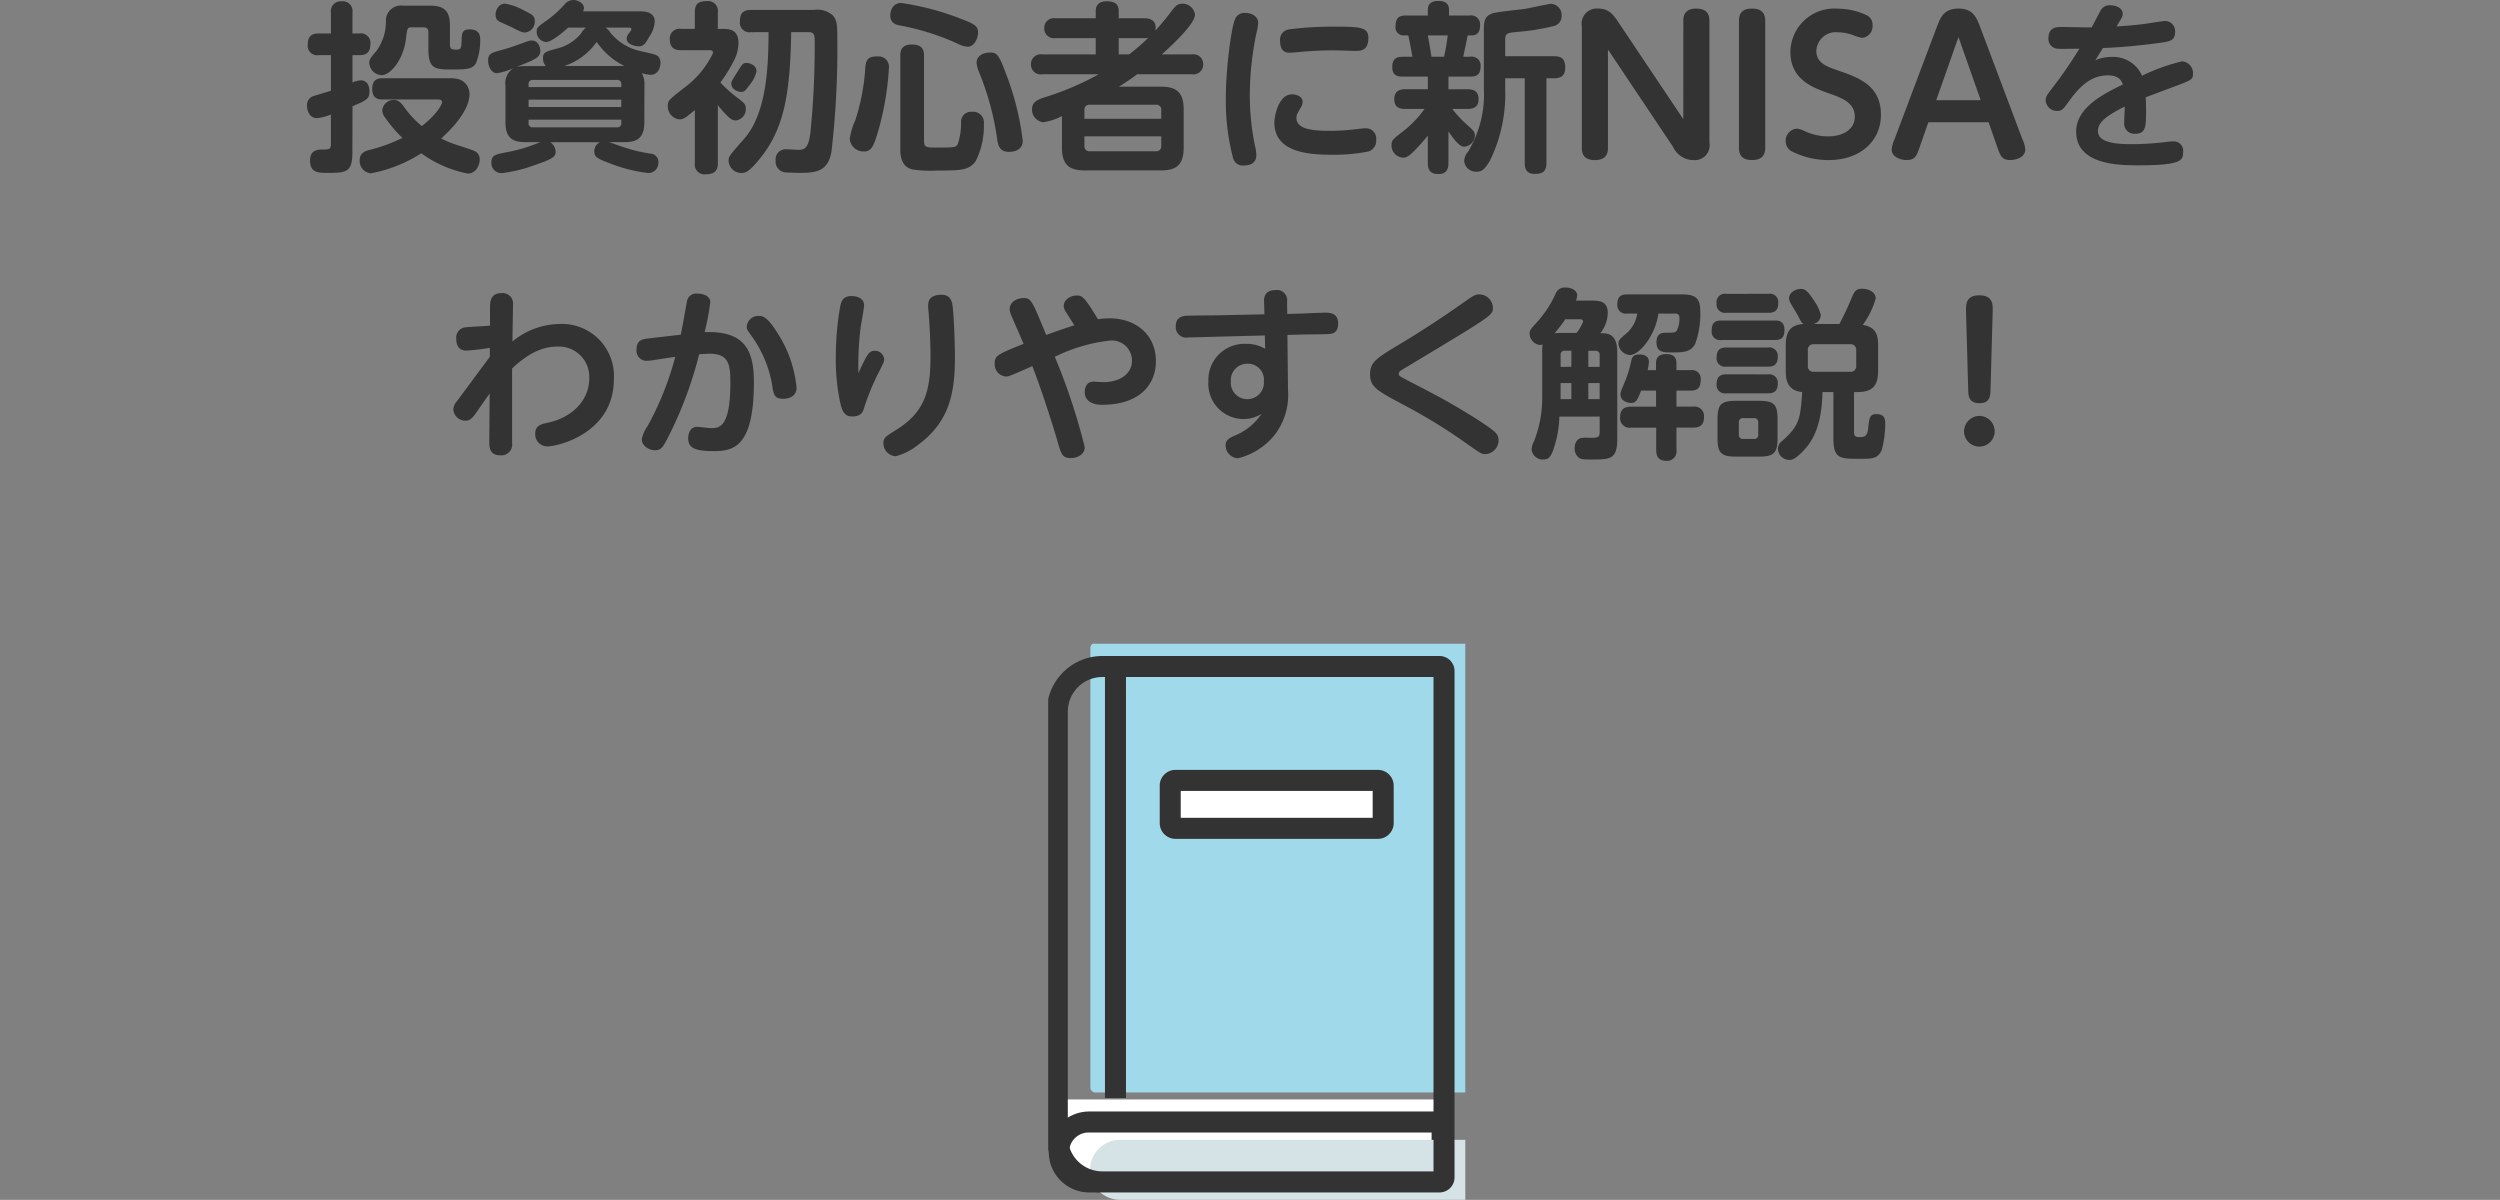
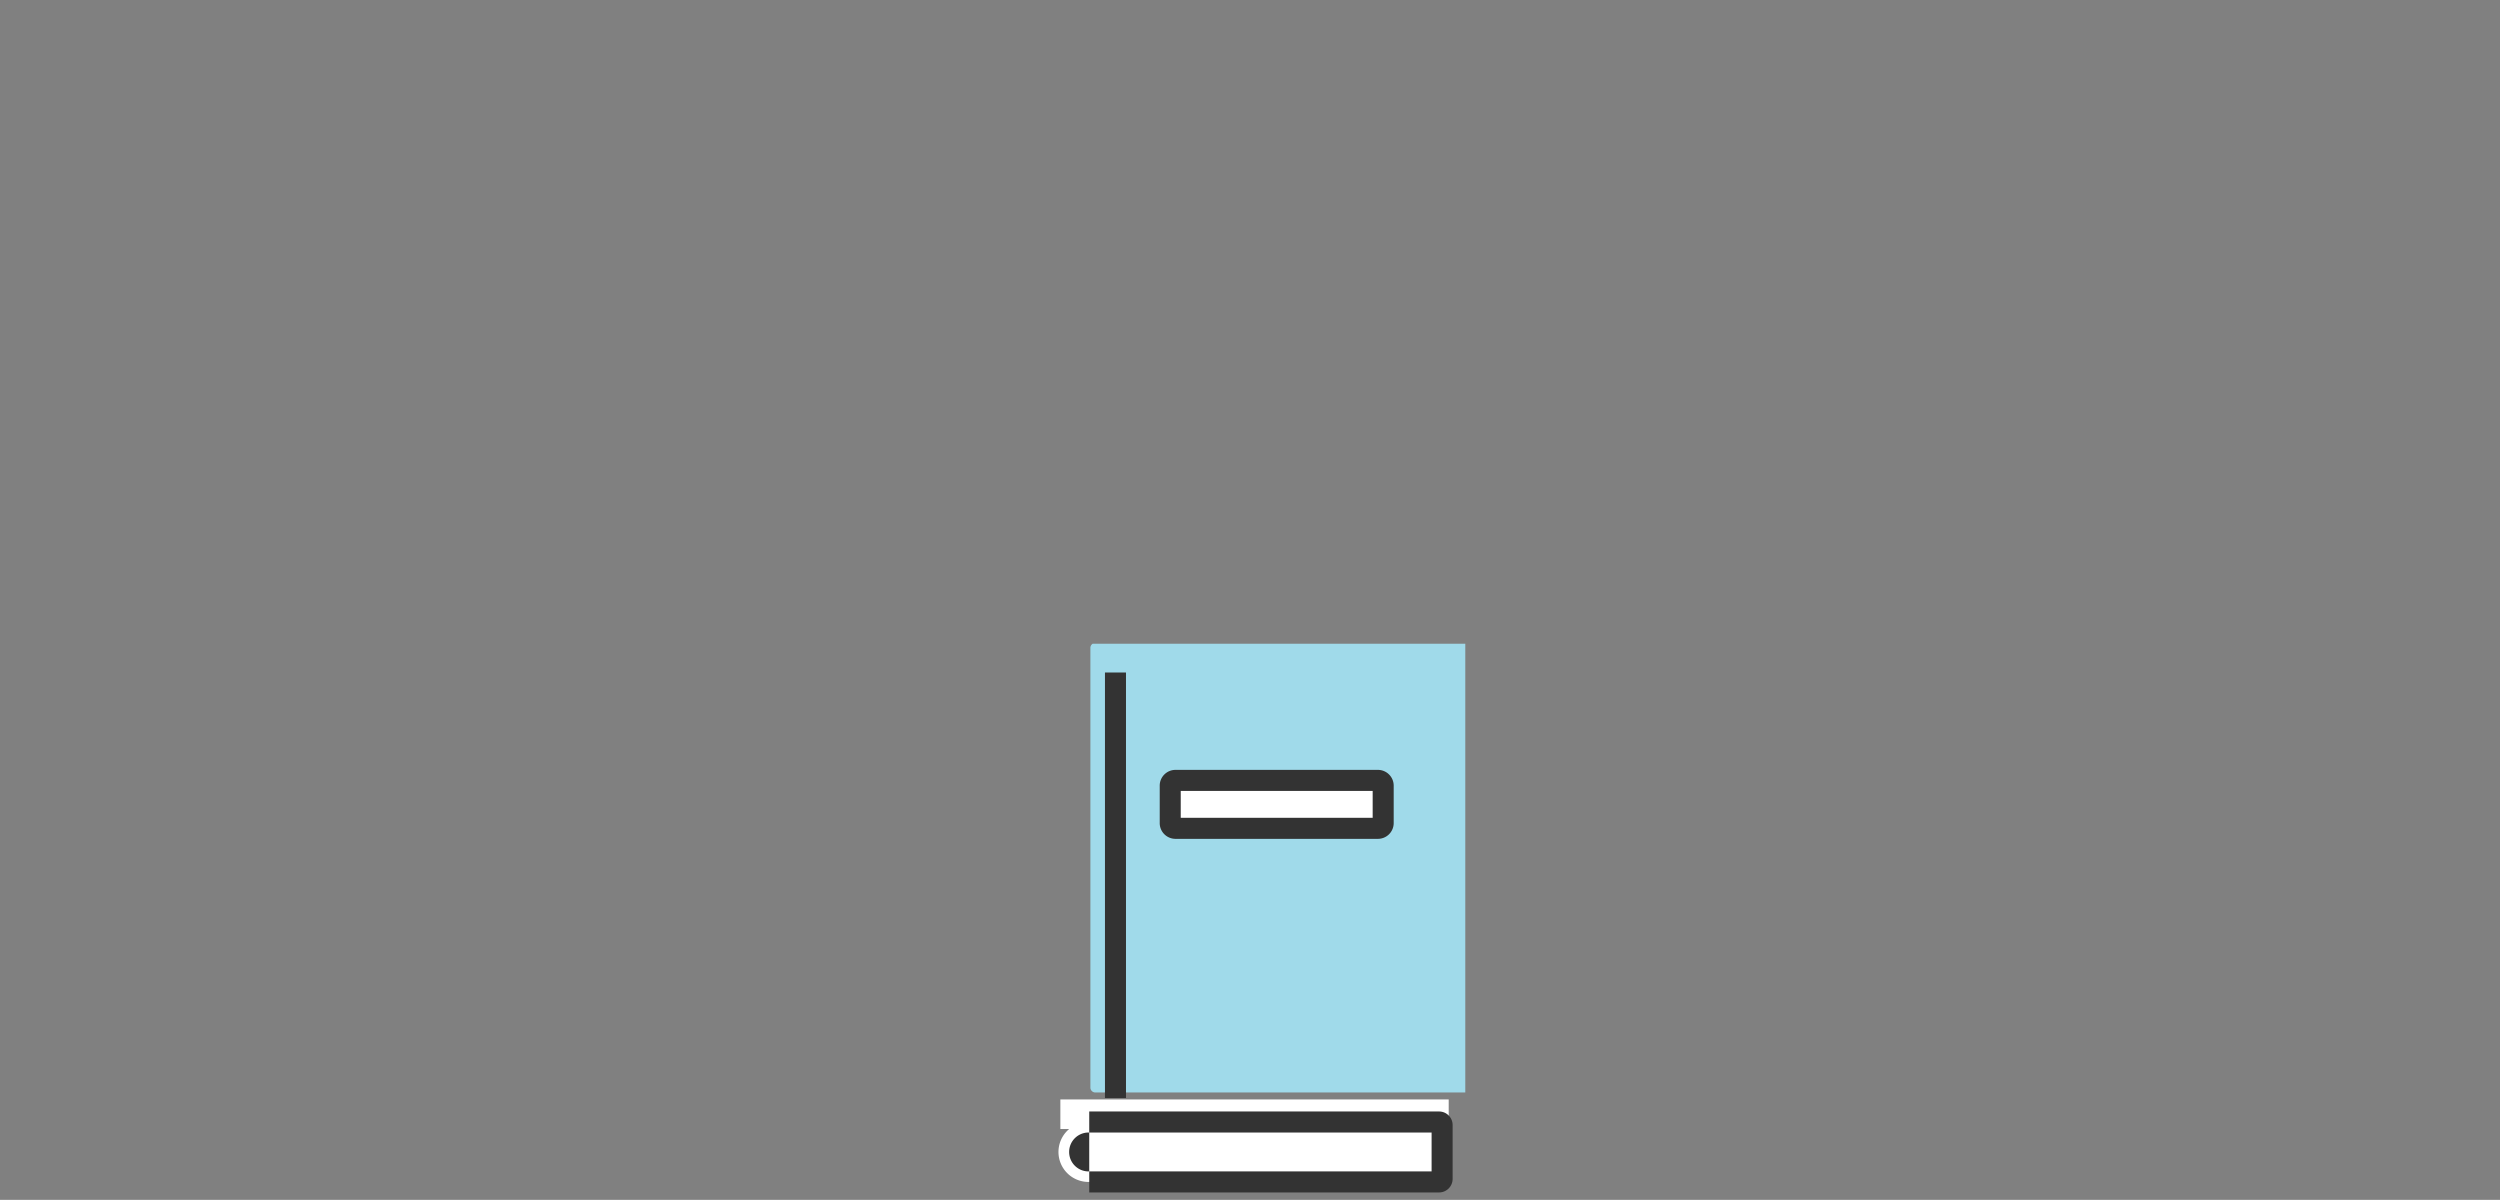
<svg xmlns="http://www.w3.org/2000/svg" width="237.8" height="114.13" viewBox="0 0 237.8 114.13">
  <rect x="0" y="0" width="237.8" height="114.13" fill="#808080" stroke="none" />
  <defs>
    <style>.a{fill:none;}.b{fill:#fff;}.c{clip-path:url(#a);}.d{fill:#333;}.e{fill:#a0daea;}.f{fill:#d5e3e6;}</style>
    <clipPath id="a">
      <rect class="a" width="39.673" height="52.898" />
    </clipPath>
  </defs>
  <g transform="translate(-3999.146 -3798.593)">
    <rect class="a" width="237.8" height="114.13" transform="translate(3999.146 3798.593)" />
    <g transform="translate(256.627 -16)">
      <g transform="translate(3842.225 3875.823)">
        <rect class="b" width="36.938" height="2.811" transform="translate(1.156 43.349)" />
        <g transform="translate(0 0)">
          <g class="c">
            <path class="b" d="M4.061,53.547H37.337a.287.287,0,0,1,.289.285v5.13a.287.287,0,0,1-.289.285H4.061a2.851,2.851,0,1,1,0-5.7" transform="translate(-0.159 -8.052)" />
-             <path class="d" d="M4.061,52.547H37.337a1.289,1.289,0,0,1,1.289,1.285v5.13a1.289,1.289,0,0,1-1.289,1.285H4.061a3.85,3.85,0,1,1,0-7.7Zm32.566,2H4.061a1.851,1.851,0,1,0,0,3.7H36.627Z" transform="translate(-0.159 -8.052)" />
+             <path class="d" d="M4.061,52.547H37.337a1.289,1.289,0,0,1,1.289,1.285v5.13a1.289,1.289,0,0,1-1.289,1.285H4.061Zm32.566,2H4.061a1.851,1.851,0,1,0,0,3.7H36.627Z" transform="translate(-0.159 -8.052)" />
            <path class="e" d="M46.043,42.756h-35.4a.474.474,0,0,1-.51-.425V.425A.474.474,0,0,1,10.642,0h35.4a.473.473,0,0,1,.51.425v41.9a.473.473,0,0,1-.51.425" transform="translate(-6.121 -0.07)" />
-             <path class="f" d="M6.581,55.547H39.857a.287.287,0,0,1,.289.285v5.13a.287.287,0,0,1-.289.285H6.581a2.851,2.851,0,1,1,0-5.7" transform="translate(0.325 -8.35)" />
            <path class="a" d="M13.868,15.36H33.26a.429.429,0,0,1,.432.425v3.709a.428.428,0,0,1-.432.425H13.868a.428.428,0,0,1-.432-.425V15.785a.429.429,0,0,1,.432-.425" transform="translate(-1.829 -2.36)" />
            <rect class="b" width="20.256" height="4.56" rx="0.5" transform="translate(11.606 13.001)" />
            <path class="d" d="M.5-1H19.756a1.5,1.5,0,0,1,1.5,1.5V4.06a1.5,1.5,0,0,1-1.5,1.5H.5A1.5,1.5,0,0,1-1,4.06V.5A1.5,1.5,0,0,1,.5-1ZM19.256,1H1V3.56H19.256Z" transform="translate(11.606 13.001)" />
-             <path class="d" d="M5.319,1.632H37.354a1.429,1.429,0,0,1,1.431,1.425V51.234a1.43,1.43,0,0,1-1.431,1.425H5.319A5.293,5.293,0,0,1,0,47.4V6.887A5.293,5.293,0,0,1,5.319,1.632Zm31.466,2H5.319A3.291,3.291,0,0,0,2,6.887V47.4a3.291,3.291,0,0,0,3.319,3.255H36.786Z" transform="translate(-0.136 -0.463)" />
            <path class="d" d="M1,40.476H-1V0H1Z" transform="translate(6.398 2.739)" />
          </g>
        </g>
      </g>
-       <path class="d" d="M-96.919-8.621c.174,0,.469,0,.469.278,0,.052-.26.937-1.927,2.256A9.064,9.064,0,0,1-100.13-8c-.3-.382-.521-.573-.9-.573a1.081,1.081,0,0,0-1.111.989,1.209,1.209,0,0,0,.3.729,13.365,13.365,0,0,0,1.614,1.892,15.782,15.782,0,0,1-3.124,1.146c-.417.1-.937.278-.937.972a1.166,1.166,0,0,0,1.059,1.25A13.484,13.484,0,0,0-98.429-3.5,11.105,11.105,0,0,0-94.02-1.574c.851,0,1.146-.868,1.146-1.336a.845.845,0,0,0-.208-.59c-.174-.208-.208-.226-2.083-.833a9.52,9.52,0,0,1-1.371-.573c1.6-1.458,2.69-2.968,2.69-4.218a1.477,1.477,0,0,0-.833-1.354,2.632,2.632,0,0,0-1.093-.156h-6.37c-.26,0-.955,0-.955,1.007s.694,1.007.955,1.007Zm-8.054.642c1.389-.573,1.614-.729,1.614-1.423,0-.607-.3-1.041-.816-1.041a2.3,2.3,0,0,0-.8.208v-2.6h.677c.417,0,1.024-.087,1.024-1.041A.906.906,0,0,0-104.3-14.9h-.677v-1.979a.937.937,0,0,0-1.041-1.076.938.938,0,0,0-1.007,1.076V-14.9h-1.18c-.4,0-1.024.087-1.024,1.041a.9.9,0,0,0,1.024,1.024h1.18v3.385c-.26.087-1.545.469-1.6.486a.9.9,0,0,0-.677.92c0,.312.139,1.2.955,1.2a4.484,4.484,0,0,0,1.319-.347v2.812c0,.521-.191.521-.781.521-.573,0-1.2.087-1.2,1.059,0,1.163.8,1.163,1.7,1.163,1.736,0,2.326-.069,2.326-1.944Zm9.269-7.689c0-1.389-.573-1.875-1.892-1.875h-2.569a1.437,1.437,0,0,0-1.632,1.354,4.732,4.732,0,0,1-.937,3c-.521.607-.642.746-.642,1.093a1.226,1.226,0,0,0,1.18,1.163c.85,0,2.083-1.51,2.308-3.471.121-.955.121-1.076.521-1.076h1.128c.382,0,.486.174.486.486v1.579c0,1.666.451,1.944,1.927,1.944,1.684,0,2.256,0,2.6-.607a5.783,5.783,0,0,0,.4-2.256c0-.243,0-.955-1.007-.955-.729,0-.746.4-.764,1.076-.017.781-.087.85-.555.85-.417,0-.555-.069-.555-.555Zm18.5,5.745a2.289,2.289,0,0,0-.243-1.2,3.068,3.068,0,0,0,.85.156c.694,0,.92-.712.92-1.128a.893.893,0,0,0-.191-.59c-.174-.191-.347-.226-1.788-.555a5.071,5.071,0,0,1-2.777-1.718,1.356,1.356,0,0,0-.486-.5h2.2c.087,0,.278.017.278.156,0,.069-.035.121-.156.278-.278.364-.3.469-.3.607,0,.625.955.746,1.146.746.469,0,.66-.3.989-.885a2.879,2.879,0,0,0,.538-1.458c0-.989-1.059-.989-1.441-.989h-5.381a.742.742,0,0,0,.087-.312c0-.434-.521-.764-1.007-.764a1.086,1.086,0,0,0-.833.417,10.573,10.573,0,0,1-1.649,1.493c-.937.66-1.007.712-1.007,1.111a.971.971,0,0,0,.9.972c.5,0,1.562-.885,2.1-1.371h1.684a2.055,2.055,0,0,0-.486.59,4.325,4.325,0,0,1-2.413,1.441c-.989.278-1.18.33-1.18.9a1.068,1.068,0,0,0,.26.729h-1.944a3.54,3.54,0,0,0-.85.087c.347-.139.972-.382,1.389-.573.538-.26.885-.469.885-.955,0-.26-.139-.989-.816-.989-.226,0-.3.035-1.3.4a17.537,17.537,0,0,1-1.7.538c-.868.243-1.146.33-1.146.989,0,.555.33,1.18.833,1.18a5.663,5.663,0,0,0,1.579-.486,1.727,1.727,0,0,0-.764,1.684v3.471c0,1.493.694,1.892,1.892,1.892h1.475a1.568,1.568,0,0,0-.312.1,14.715,14.715,0,0,1-2.725.816c-1.3.243-1.666.312-1.666,1.007a.959.959,0,0,0,.972,1.024,13.372,13.372,0,0,0,3.09-.746c1.909-.642,2.048-.868,2.048-1.3a1.114,1.114,0,0,0-.521-.9h4.738a.942.942,0,0,0-.538.885c0,.5.243.677,1.527,1.146a14.369,14.369,0,0,0,3.576.9.951.951,0,0,0,.989-1.007.784.784,0,0,0-.746-.833,15.265,15.265,0,0,1-2.551-.607c-.191-.069-1.18-.417-1.389-.486h1.475c1.2,0,1.875-.4,1.875-1.892ZM-88.223-9.8v-.26a.368.368,0,0,1,.417-.417h7.984a.368.368,0,0,1,.417.417v.26Zm8.817,1.2v.694h-8.817V-8.6ZM-84.838-11.8a6.138,6.138,0,0,0,3.09-2.291A7.061,7.061,0,0,0-79.111-11.8Zm5.433,5.1v.312a.368.368,0,0,1-.417.417h-7.984a.368.368,0,0,1-.417-.417v-.312ZM-91.365-16.727c0,.486.226.625.33.677.174.1,1.076.486,1.267.59.85.434.937.469,1.215.469a1.032,1.032,0,0,0,.92-1.093c0-.469-.26-.625-.972-.972a5.6,5.6,0,0,0-1.857-.677C-91.139-17.734-91.365-17-91.365-16.727Zm21.141,1.389v-1.579a.929.929,0,0,0-1.024-1.059c-.885,0-1.163.33-1.163,1.059v1.579H-73.73a.916.916,0,0,0-1.059.972c0,.833.434,1.059,1.059,1.059h2.708c.1,0,.347,0,.347.26A8.856,8.856,0,0,1-73.487-9.68C-74.858-8.6-74.98-8.517-74.98-8A1.23,1.23,0,0,0-73.9-6.729c.417,0,.521-.087,1.493-.885v5.034a.921.921,0,0,0,1.024,1.076c.816,0,1.163-.3,1.163-1.076v-5.5a10.17,10.17,0,0,0,.8.92c.5.521.729.538.9.538a1.071,1.071,0,0,0,.955-1.128c0-.417-.122-.521-.92-1.128a11.68,11.68,0,0,1-1.493-1.354,14.457,14.457,0,0,0,1.267-2.048,3.671,3.671,0,0,0,.451-1.7c0-1.354-.937-1.354-1.614-1.354Zm3.68,4.044c0-.625-.712-.8-.92-.8-.365,0-.434.121-.764.642-.642,1.007-.712,1.128-.712,1.336,0,.5.59.781.92.781s.451-.174.8-.642A3.1,3.1,0,0,0-66.544-11.294Zm1.146-3.732c-.017,3.055-.122,7.654-2.326,10.154-1.406,1.6-1.475,1.666-1.475,2.1a1.218,1.218,0,0,0,1.215,1.146c.4,0,.729-.121,1.666-1.25,2.343-2.812,2.985-6.11,3.072-12.15h1.579c.66,0,.66.243.66,1.163a82.465,82.465,0,0,1-.4,8.3c-.174,1.6-.59,1.736-1.146,1.736-.017,0-.937-.052-1.111-.052a.953.953,0,0,0-1.059,1.059,1.03,1.03,0,0,0,.764,1.111c.26.052,1.284.069,1.475.069,1.614,0,2.742-.121,3.072-2.031a84.771,84.771,0,0,0,.555-10.692c0-1.284-.017-1.805-.451-2.274a2.205,2.205,0,0,0-1.77-.5h-5.988c-.764,0-1.059.312-1.059,1.128a.91.91,0,0,0,1.059.989Zm10.414,2.308c-.937,0-1.146.26-1.215,1.128a19.939,19.939,0,0,1-.955,4.964,6.4,6.4,0,0,0-.521,1.753,1.306,1.306,0,0,0,1.336,1.2c.677,0,.885-.417,1.232-1.493a27.147,27.147,0,0,0,1.163-6.526A.991.991,0,0,0-54.984-12.718Zm4.374-.069c0-.434-.069-1.059-1.163-1.059-1.024,0-1.093.642-1.093,1.059v8.9c0,.4,0,1.666,1.163,1.927a12.261,12.261,0,0,0,2.43.1c2.239,0,2.933-.035,3.576-.885A7.434,7.434,0,0,0-44.917-6.3a1.026,1.026,0,0,0-1.146-1.146.941.941,0,0,0-1.024,1.007,6.21,6.21,0,0,1-.278,1.961c-.174.417-.174.434-2.152.434-.764,0-1.093,0-1.093-.607Zm5.138-2.187c0-.625-.312-.816-1.579-1.3A25.809,25.809,0,0,0-52.78-17.8c-.92,0-1.041.937-1.041,1.18,0,.781.59.9.972.972a23.33,23.33,0,0,1,5.5,1.753,2.548,2.548,0,0,0,.885.26C-45.8-13.638-45.473-14.471-45.473-14.974Zm1.128,1.892c-.764,0-1.267.417-1.267.955a2.69,2.69,0,0,0,.191.8,26.575,26.575,0,0,1,1.788,6.613c.087.486.226,1.076,1.093,1.076.278,0,1.319-.035,1.319-1.076a26.522,26.522,0,0,0-1.493-6.092C-43.511-12.978-43.685-13.082-44.344-13.082Zm16.35.174c.972-.868,3.159-2.9,3.159-3.784a1.2,1.2,0,0,0-1.215-1.041c-.469,0-.694.278-1.059.764-.816,1.059-1.232,1.51-1.493,1.805.087-.521-.017-1.18-1.041-1.18H-32.09v-.694c0-.764-.538-.92-1.163-.92-.486,0-1.024.191-1.024.92v.694h-3.836a.913.913,0,0,0-1.059.955.919.919,0,0,0,1.059.937h3.836v1.545h-5.086a.93.93,0,0,0-1.076.955.926.926,0,0,0,1.076.937H-34a26.586,26.586,0,0,1-5.172,2.2c-.521.174-1.163.4-1.163,1.111a1.2,1.2,0,0,0,1.076,1.25,5.439,5.439,0,0,0,1.77-.59v3.02c0,1.649.729,2.152,2.152,2.152h7.255c1.423,0,2.17-.486,2.17-2.152V-7.684c0-1.7-.781-2.152-2.17-2.152h-3.992c.781-.486,1.18-.764,1.736-1.18h5.207a.93.93,0,0,0,1.076-.955.926.926,0,0,0-1.076-.937Zm-7.359,6.127V-7.6a.467.467,0,0,1,.521-.521h6.266a.467.467,0,0,1,.521.521v.816Zm7.307,1.666v.9a.467.467,0,0,1-.521.521h-6.266a.467.467,0,0,1-.521-.521v-.9Zm-4.044-7.793v-1.545h2.447a1.023,1.023,0,0,0,.365-.035A17.478,17.478,0,0,1-31.1-12.909ZM-21.9-8.9a21.494,21.494,0,0,0,.694,5.884.947.947,0,0,0,1.024.677c.191,0,1.18,0,1.18-.989a3.461,3.461,0,0,0-.121-.85,23.937,23.937,0,0,1-.5-4.877,29.2,29.2,0,0,1,.642-5.919,4.894,4.894,0,0,0,.156-.92c0-.642-.642-.955-1.215-.955a.96.96,0,0,0-.937.486C-21.4-15.6-21.9-11.364-21.9-8.9Zm13.556-5.554c0-1.041-.694-1.093-3.4-1.093a32.26,32.26,0,0,0-4.148.26.976.976,0,0,0-.85,1.076c0,.694.226,1.146.92,1.146.1,0,.989-.069,1.076-.087,1.632-.139,2.638-.139,3.159-.139.3,0,1.718.052,2.048.052C-9.023-13.238-8.346-13.308-8.346-14.453Zm-8.939,8.036c0,2.864,3.315,3.055,5.485,3.055a16.4,16.4,0,0,0,3.471-.312A1.07,1.07,0,0,0-7.6-4.785.982.982,0,0,0-8.624-5.879c-.156,0-.226.017-.92.087a19.708,19.708,0,0,1-2.361.156c-1.753,0-3.28-.139-3.28-1.232,0-.26.052-.364.434-1.024a.949.949,0,0,0,.156-.486c0-.521-.573-.729-1.007-.729C-16.92-9.107-17.285-6.972-17.285-6.417ZM9.306-10.635c.521,0,1.076-.139,1.076-.989,0-.729-.226-1.111-1.076-1.111H4.672v-1.458c0-.712.1-.746,1.128-.85A21.484,21.484,0,0,0,9.272-15.6a.948.948,0,0,0,.764-.972,1.065,1.065,0,0,0-1.007-1.146c-.174,0-2.1.417-2.5.486-.486.069-2.69.278-3.107.434-.781.3-.781.85-.781,1.788V-9.68a10.535,10.535,0,0,1-1.51,6.04,1.451,1.451,0,0,0-.364.85,1.125,1.125,0,0,0,1.18,1.041c.5,0,.781-.191,1.319-1.146A14.416,14.416,0,0,0,4.672-9.628v-1.007H6.529v8.054c0,.451.1,1.041.937,1.041.729,0,1.128-.191,1.128-1.041v-8.054ZM.68-12.683C.957-14,1.01-14.21,1.1-14.714h.382c.729,0,.8-.607.8-.955a.853.853,0,0,0-.989-.937H-.674v-.555c0-.764-.66-.833-1.059-.833-.5,0-.955.226-.955.833v.555h-2.1c-.607,0-.972.208-.972,1.024a.764.764,0,0,0,.816.868h.4c.087.417.3,1.441.382,2.031h-.868c-.521,0-1.041.087-1.041.989s.642.9,1.059.9h2.326v1.2H-4.84c-.66,0-1.041.278-1.041.955,0,.85.625.92,1.041.92H-3A10.127,10.127,0,0,1-5.048-5.584c-.989.764-1.093.85-1.093,1.319a1.156,1.156,0,0,0,1.111,1.18c.312,0,.538-.156.9-.5a16.373,16.373,0,0,0,1.441-1.6v2.6c0,.833.382,1.059,1.041,1.059.9,0,.92-.764.92-1.059v-3C.055-4.438.437-4.126.784-4.126A1.117,1.117,0,0,0,1.791-5.2c0-.347-.174-.5-.781-1.041A10.539,10.539,0,0,1-.362-7.719H1.079c.625,0,1.059-.208,1.059-.937,0-.85-.625-.937-1.059-.937H-.726v-1.2h2c.486,0,1.059-.035,1.059-.972a.843.843,0,0,0-.989-.92Zm-3.02,0c-.122-.746-.191-1.215-.347-2.031H-.8a17.514,17.514,0,0,1-.347,2.031ZM21.612-6.747,15.416-16c-.469-.694-.885-1.267-1.909-1.267a1.441,1.441,0,0,0-1.545,1.684V-4c0,.92.573,1.146,1.25,1.146,1.215,0,1.232-.85,1.232-1.146v-9.373l6.2,9.269a2.135,2.135,0,0,0,1.909,1.25,1.418,1.418,0,0,0,1.545-1.666V-16.1c0-.937-.573-1.163-1.267-1.163-1.2,0-1.215.85-1.215,1.163Zm5.294,2.725c0,.955.59,1.163,1.267,1.163.816,0,1.232-.382,1.232-1.163V-16.1c0-.937-.59-1.163-1.267-1.163-.816,0-1.232.364-1.232,1.163Zm5.52-1.822a1.15,1.15,0,0,0-1.076,1.2,1.111,1.111,0,0,0,.712,1.024,7.7,7.7,0,0,0,3.385.764c2.951,0,4.964-1.77,4.964-4.322,0-2.794-2.17-3.541-4.044-4.183-1.146-.4-2.1-.729-2.1-1.892a1.855,1.855,0,0,1,2.083-1.753,4.014,4.014,0,0,1,1.493.3,4.116,4.116,0,0,0,.8.226,1.11,1.11,0,0,0,.972-1.18,1.006,1.006,0,0,0-.521-.955,6.515,6.515,0,0,0-2.794-.642,4.173,4.173,0,0,0-4.5,4.131c0,2.638,2.187,3.4,3.662,3.923,1.215.434,2.465.868,2.465,2.222,0,1.2-1.111,1.875-2.569,1.875a5.382,5.382,0,0,1-2.239-.521A1.929,1.929,0,0,0,32.426-5.844Zm18.225-.607.833,2.378c.3.833.434,1.215,1.232,1.215.538,0,1.423-.243,1.423-1.007a2.76,2.76,0,0,0-.278-.989L49.835-15.547c-.312-.816-.642-1.718-2.031-1.718-1.423,0-1.736.868-2.065,1.718L41.712-4.855a3.089,3.089,0,0,0-.278.989c0,.764.92,1.007,1.406,1.007.816,0,.955-.364,1.25-1.215l.833-2.378Zm-4.981-2.1,2.118-6.006L49.9-8.552Zm15.864-4.964c1.146-.035,3.037-.174,5.12-.451,1.232-.156,1.736-.226,1.736-1.059a.965.965,0,0,0-.937-1.059c-.278,0-1.666.243-1.979.278-1.076.139-2.118.208-2.656.243.538-.868.59-.972.59-1.215,0-.5-.573-.8-1.18-.8a.968.968,0,0,0-.955.555c-.122.226-.677,1.3-.816,1.545-.417.017-2.43-.035-2.881-.035s-1.232.017-1.232,1.059a.927.927,0,0,0,.9,1.007c.243.017.417.017,2.048,0-1.232,1.979-2.048,3.037-2.222,3.263-.885,1.163-.989,1.284-.989,1.632A1.072,1.072,0,0,0,57.16-7.528c.486,0,.608-.191,1.111-.885.885-1.215,1.961-2.5,3.732-2.5,1.024,0,1.267.469,1.423.868-1.718.833-4.443,2.152-4.443,4.478,0,3.211,4.183,3.211,5.936,3.211,4.131,0,4.235-.486,4.235-1.267a.885.885,0,0,0-.9-1.007,4.135,4.135,0,0,0-.59.035,25.959,25.959,0,0,1-3.385.226c-1.25,0-3.228-.069-3.228-1.232,0-.833.746-1.441,2.551-2.343,0,.208-.052,1.284-.052,1.527a.967.967,0,0,0,1.041,1.059c1.041,0,1.041-.712,1.041-2.256,0-.312-.017-.92-.035-1.215.712-.26,1.84-.694,2.551-.955,1.822-.677,1.944-.729,1.944-1.284a1.122,1.122,0,0,0-1.024-1.18,18.192,18.192,0,0,0-3.819,1.371,2.984,2.984,0,0,0-2.864-1.788,3.985,3.985,0,0,0-1.579.312C61.117-12.857,61.221-13.013,61.534-13.516ZM-95.036,20.077a1.281,1.281,0,0,0-.347.781,1.152,1.152,0,0,0,1.2,1.076c.4,0,.677-.347.885-.625.191-.278,1.146-1.649,1.371-1.961l-.035,4.565c0,.5,0,1.319,1.059,1.319a1.039,1.039,0,0,0,1.111-1.2V16.97c1.857-1.77,3.28-2.083,4.3-2.083a2.883,2.883,0,0,1,3.037,3.055c0,1.909-1.458,3.645-3.923,4.183-.66.139-1.215.26-1.215,1.041a1.156,1.156,0,0,0,1.163,1.215c.989,0,6.318-1.25,6.318-6.387a4.952,4.952,0,0,0-5.172-5.259A7.205,7.205,0,0,0-89.759,14.4c0-.5.052-2.933.052-3.489A.993.993,0,0,0-90.8,9.8c-1.076,0-1.093.868-1.093,1.458v1.632c-.312.035-1.892.122-2.239.156a.98.98,0,0,0-.972,1.093c0,.729.312,1.128.972,1.128a21.338,21.338,0,0,0,2.222-.26v.85Zm18.26-5.971c-.607.069-1.18.139-1.18,1.076A.96.96,0,0,0-77,16.241a5.238,5.238,0,0,0,.851-.1c.451-.069,1.007-.156,1.875-.278A28.761,28.761,0,0,1-76.9,22.438a3.318,3.318,0,0,0-.555,1.25c0,.677.729,1.059,1.25,1.059.573,0,.746-.3,1.076-.9A37.1,37.1,0,0,0-72,15.616c.625-.035.746-.052.989-.052,1.909,0,1.979,1.146,1.979,2.777,0,4.3-1.076,4.3-1.875,4.3-.174,0-1.076-.122-1.284-.122-.833,0-.85.972-.85,1.076,0,.85.486,1.232,2.378,1.232,1.822,0,3.871-.243,3.871-6.561,0-2.951-.8-4.895-4.686-4.756a25.749,25.749,0,0,0,.538-2.829c0-.642-.712-.833-1.215-.833a.883.883,0,0,0-1.007.764c-.052.208-.469,2.656-.59,3.142Zm10.449-2.135a1.094,1.094,0,0,0-1.146,1.059c0,.226.069.3.573,1.007a11.14,11.14,0,0,1,1.822,4.374c.156,1.041.208,1.441,1.076,1.441.122,0,1.267,0,1.267-1.059a11.523,11.523,0,0,0-1.614-4.877C-65.511,11.971-65.98,11.971-66.327,11.971Zm9.477,5.45a29.239,29.239,0,0,1,.208-4.339c.035-.312.33-1.788.33-2.135,0-.625-.625-.868-1.18-.868-.85,0-1.007.538-1.093,1.007A27.67,27.67,0,0,0-59,15.877a19.526,19.526,0,0,0,.434,4.409c.174.8.451,1.25,1.111,1.25.937,0,1.059-.486,1.215-1.041a23.416,23.416,0,0,1,1.215-2.951c.573-1.111.625-1.232.625-1.458a.88.88,0,0,0-.9-.8c-.347,0-.555.139-.868.712C-56.416,16.45-56.729,17.127-56.85,17.422Zm7.984-7.464c-1.3-.035-1.354.712-1.354,1.041,0,.174.017.347.052.712.1,1.336.174,2.76.174,4.114,0,3.3-.538,5.294-3.28,6.995-1.024.642-1.2.746-1.2,1.284a1.246,1.246,0,0,0,1.163,1.215,5.649,5.649,0,0,0,2.1-1.059c2.864-2.1,3.541-4.652,3.541-8.3,0-1.389-.087-3.628-.191-4.652C-47.911,10.739-48,9.993-48.866,9.958Zm12.549,2.9c-1.041.347-1.215.4-2.673.92-1.389-3.385-1.441-3.506-2.187-3.506-.538,0-1.284.347-1.284,1.041a1.326,1.326,0,0,0,.139.573c.156.4,1.007,2.308,1.18,2.742-2.465.989-2.742,1.111-2.742,1.857a1.162,1.162,0,0,0,1.059,1.25c.278,0,.5-.1,2.517-.989,1.111,2.864,2.256,6.648,2.4,7.168.347,1.215.451,1.579,1.267,1.579.625,0,1.319-.347,1.319-1.041a58.907,58.907,0,0,0-2.847-8.592,15.675,15.675,0,0,1,5.242-1.545,1.918,1.918,0,0,1,2.1,1.909c0,1.284-1.2,2.048-2.742,2.048-.121,0-.764-.052-.92-.052-.8,0-.833.833-.833.989,0,.746.573,1.215,1.649,1.215,3.558,0,5.12-1.909,5.12-4.148,0-2.482-1.857-4.079-4.443-4.079a8.744,8.744,0,0,0-1.076.087c-1.336-2.256-1.545-2.256-2.048-2.256-.521,0-1.2.382-1.2.989,0,.278.121.451.434.937C-36.525,12.527-36.4,12.718-36.317,12.857Zm20.273.92,1.319-.035c.417-.017,2.308-.017,2.656-.052.243-.017.85-.069.85-.989,0-.989-.746-1.041-1.215-1.041-.33,0-1.927.069-2.291.087l-1.336.035-.017-1.146a.976.976,0,0,0-1.093-1.128c-1.111.017-1.111.816-1.093,1.146l.035,1.163-4.773.1c-.382,0-2.222.017-2.638.035-.66.035-1.024.347-1.024.989a1,1,0,0,0,1.18,1.076c.1,0,2.2-.052,2.621-.069l4.669-.121.035,1.267A3.492,3.492,0,0,0-20,14.627,3.421,3.421,0,0,0-23.559,18.2a3.346,3.346,0,0,0,3.3,3.576,3.079,3.079,0,0,0,1.753-.5,5.516,5.516,0,0,1-2.517,2.065c-.469.208-.9.4-.9.937a1.236,1.236,0,0,0,1.18,1.232,6.455,6.455,0,0,0,3.385-2.1,6.185,6.185,0,0,0,1.371-4.374Zm-2.239,4.409a1.575,1.575,0,0,1-1.579,1.7A1.556,1.556,0,0,1-21.424,18.2a1.56,1.56,0,0,1,1.579-1.684A1.52,1.52,0,0,1-18.283,18.185Zm10.1-.642c0,1.2.746,1.579,3.09,2.829A54.074,54.074,0,0,1,.9,24.035c1.51,1.076,1.527,1.076,1.892,1.076a1.318,1.318,0,0,0,1.25-1.319c0-.434-.208-.712-.781-1.128-.5-.364-1.406-.972-2.69-1.736-1.51-.9-1.718-1.024-5.259-2.864-.694-.364-.764-.4-.764-.59a.348.348,0,0,1,.191-.3c.087-.069.208-.139,1.284-.781C3.466,11.919,3.5,11.9,3.5,11.19A1.3,1.3,0,0,0,2.216,9.923c-.4,0-.538.087-1.718.92C-1.429,12.2-3.425,13.5-5.456,14.714-7.608,16.016-8.181,16.363-8.181,17.543ZM11.4,10.514a1.519,1.519,0,0,0,.122-.5c0-.434-.486-.746-1.146-.746a.894.894,0,0,0-.9.573,10.434,10.434,0,0,1-1.614,2.534c-.816.9-.868.955-.868,1.267a1.112,1.112,0,0,0,.989,1.093.729.729,0,0,0,.243-.052,5.417,5.417,0,0,0-.035.85V19.5a11.311,11.311,0,0,1-.764,4.357,2.092,2.092,0,0,0-.243.816,1.063,1.063,0,0,0,1.111.955c.555,0,.781-.312,1.094-1.371a10.317,10.317,0,0,0,.434-2.708h3.836v1.458c0,.555-.226.555-.972.555a3.867,3.867,0,0,0-.764.017c-.347.052-.642.4-.642.972a1.078,1.078,0,0,0,.417.92c.226.156.521.156,1.232.156,1.77,0,2.4-.052,2.4-1.944V15.53c0-.59,0-1.909-1.336-1.909h-.278a3.229,3.229,0,0,0,.712-1.944c0-1.163-.885-1.163-1.6-1.163Zm-1.458,6.3V15.7a.363.363,0,0,1,.4-.417h.625v1.527Zm2.638-1.527h.677a.37.37,0,0,1,.4.417v1.111H12.578Zm-.85-3c.139,0,.347.017.347.226a3.714,3.714,0,0,1-.625,1.076H10.131a5.134,5.134,0,0,0-.764.035,15.964,15.964,0,0,0,1.024-1.336Zm-.764,7.6H9.94V18.359h1.024Zm2.69,0H12.578V18.359h1.076Zm4.565-2.76a4.572,4.572,0,0,0,.121-.8c0-.66-.712-.694-.9-.694-.607,0-.712.3-.781.607A10.918,10.918,0,0,1,16,18.359c-.33.8-.364.885-.364,1.059,0,.729.816.833,1.007.833.451,0,.607-.243.955-1.18h1.423V20.6H16.657c-.764,0-1.059.347-1.059,1.059a.907.907,0,0,0,1.059.937h2.378v2.118c0,.694.278,1.041,1.007,1.041a.9.9,0,0,0,.92-1.041V22.594h1.579c.781,0,1.041-.347,1.041-1.041a.9.9,0,0,0-1.041-.955H20.961V19.071h1.371c.607,0,.937-.243.937-1.024a.825.825,0,0,0-.937-.92H20.961v-.66c0-.642-.382-.868-.972-.868-.694,0-.972.33-.972.868v.66Zm-.989-5.381a3.137,3.137,0,0,1-.885,1.753c-.85.729-.9.781-.9,1.128a1.154,1.154,0,0,0,1.076,1.059c.937,0,2.43-1.857,2.725-3.94h1.475c.26,0,.521,0,.521.4a2.465,2.465,0,0,1-.26,1.232c-.174.191-.33.191-1.024.191-.3,0-.9,0-.9.9,0,.972.694.972,1.336.972,1.232,0,1.927,0,2.361-.85a8.3,8.3,0,0,0,.469-3.09c0-1.319-.555-1.579-1.805-1.579H16.258c-.677,0-.92.312-.92.955a.8.8,0,0,0,.92.868Zm16.784.989a.9.9,0,0,0,.677-.85,4.05,4.05,0,0,0-.642-1.371c-.712-1.076-.92-1.111-1.284-1.111-.417,0-1.093.3-1.093.885a.905.905,0,0,0,.1.382c.1.208.66,1.111.764,1.319.278.521.312.625.521.746-1.493.087-1.7,1.041-1.7,2.013v2.465c0,.85.156,1.857,1.562,2-.174,2.586-.278,3.211-1.944,4.686a.879.879,0,0,0-.364.712,1.1,1.1,0,0,0,1.076,1.059c.208,0,.469,0,1.2-.729.9-.885,1.892-2.291,1.961-5.728h1.041V23.6c0,1.927.573,1.961,2.482,1.961,1.215,0,1.753,0,2.118-.85a9.889,9.889,0,0,0,.33-2.413c0-.417,0-.989-.816-.989-.66,0-.694.312-.816,1.389-.069.712-.33.8-.816.8-.434,0-.521-.156-.521-.486v-3.8h.278c1.354,0,2.013-.469,2.013-2V14.749c0-1.146-.312-1.718-1.458-1.927a7.97,7.97,0,0,0,1.232-2.517c0-.59-.677-.92-1.284-.92-.642,0-.764.278-1.093,1.076-.538,1.267-.764,1.666-1.076,2.274Zm3.454,1.927a.524.524,0,0,1,.59.59v1.441a.524.524,0,0,1-.59.59H34.049a.524.524,0,0,1-.59-.59V15.252a.524.524,0,0,1,.59-.59Zm-6.891,7.186c0-1.51-.347-1.805-1.822-1.805H26.689c-1.493,0-1.822.312-1.822,1.805v1.7c0,1.475.33,1.805,1.805,1.805h2.1c1.493,0,1.805-.347,1.805-1.805Zm-1.84,1.406a.368.368,0,0,1-.417.417H27.314a.375.375,0,0,1-.417-.417V22.108a.375.375,0,0,1,.417-.417h1.007a.375.375,0,0,1,.417.417ZM25.7,9.871a.792.792,0,0,0-.92.9.8.8,0,0,0,.92.9h4.009c.365,0,.937-.052.937-.92a.8.8,0,0,0-.937-.885Zm-.469,2.534c-.555,0-.92.174-.92.972a.8.8,0,0,0,.92.885h5.086c.521,0,.92-.156.92-.937,0-.885-.573-.92-.92-.92Zm.469,2.569c-.312,0-.92.035-.92.92a.8.8,0,0,0,.92.9h3.975c.364,0,.92-.052.92-.92a.8.8,0,0,0-.92-.9Zm0,2.551c-.347,0-.92.052-.92.92a.792.792,0,0,0,.92.885h3.923c.33,0,.972,0,.972-.9a.8.8,0,0,0-.92-.9Zm23.015,1.545c.017.469.035,1.2,1.076,1.2,1.007,0,1.024-.746,1.041-1.2l.208-7.481c.017-.677.052-1.579-1.284-1.579-1.3,0-1.267.937-1.25,1.579Zm1.059,2.413a1.47,1.47,0,0,0-1.458,1.475,1.458,1.458,0,1,0,1.458-1.475Z" transform="translate(3881.022 3832.674)" />
    </g>
  </g>
</svg>